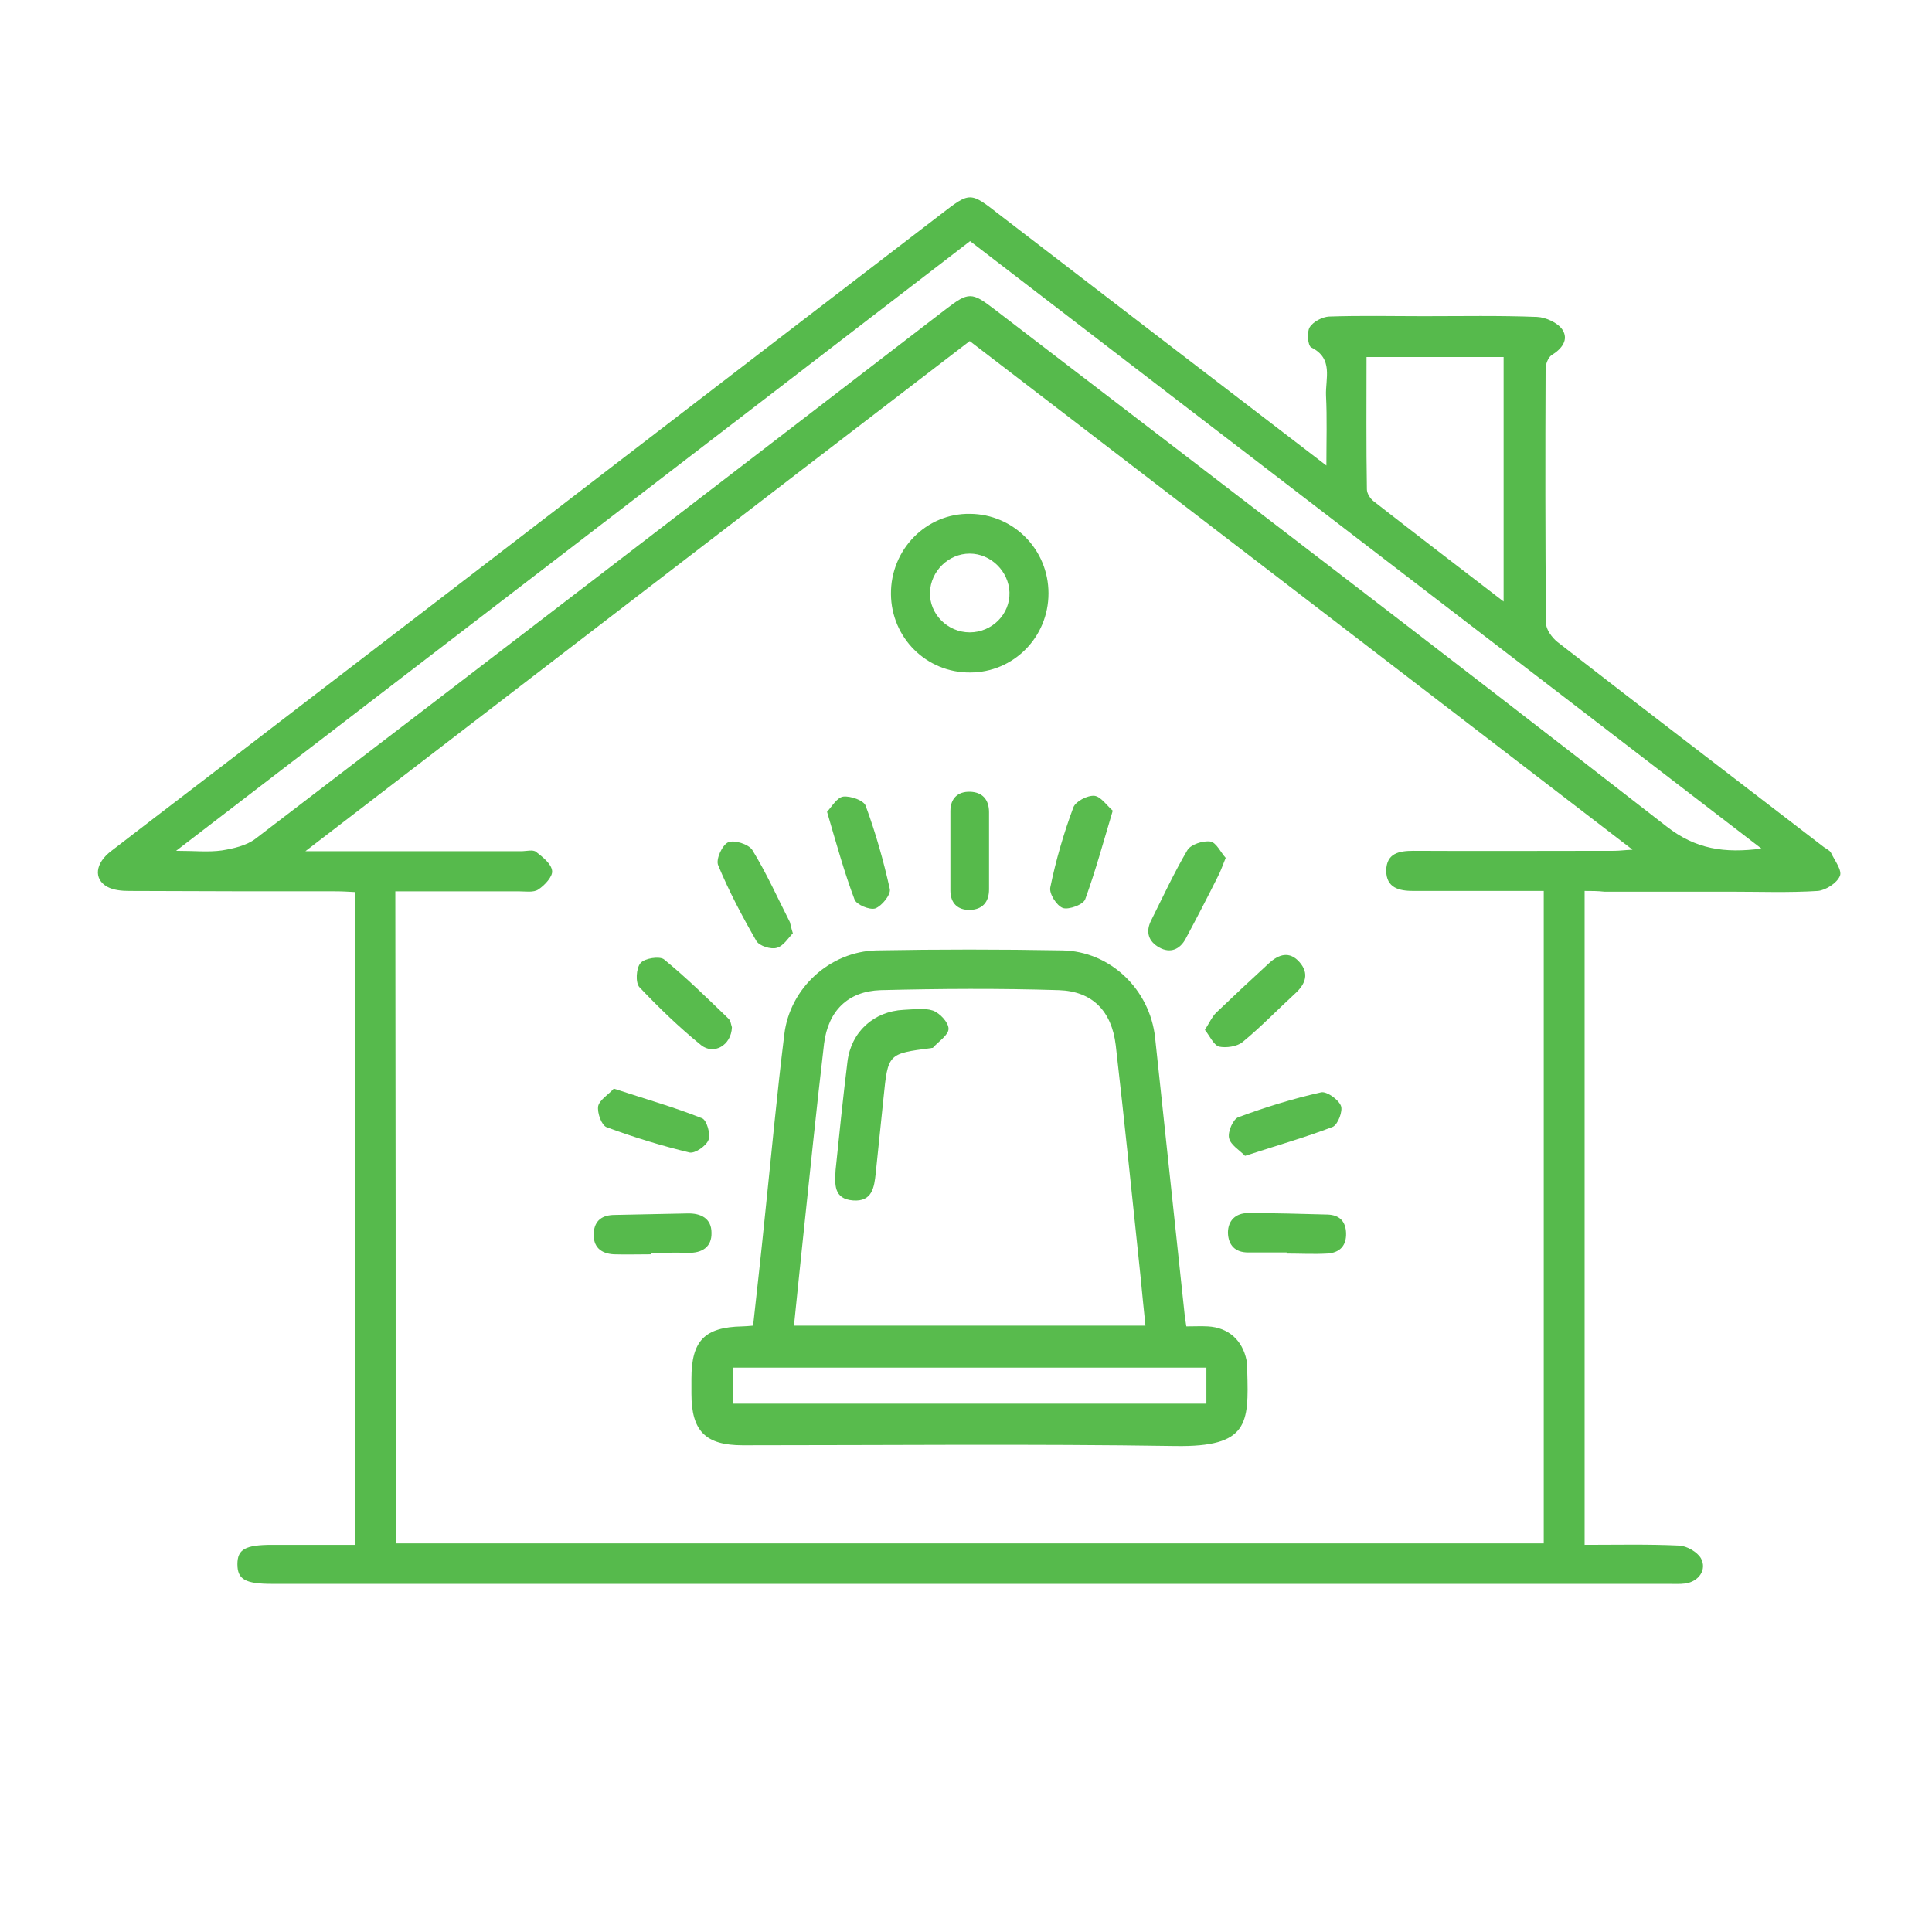
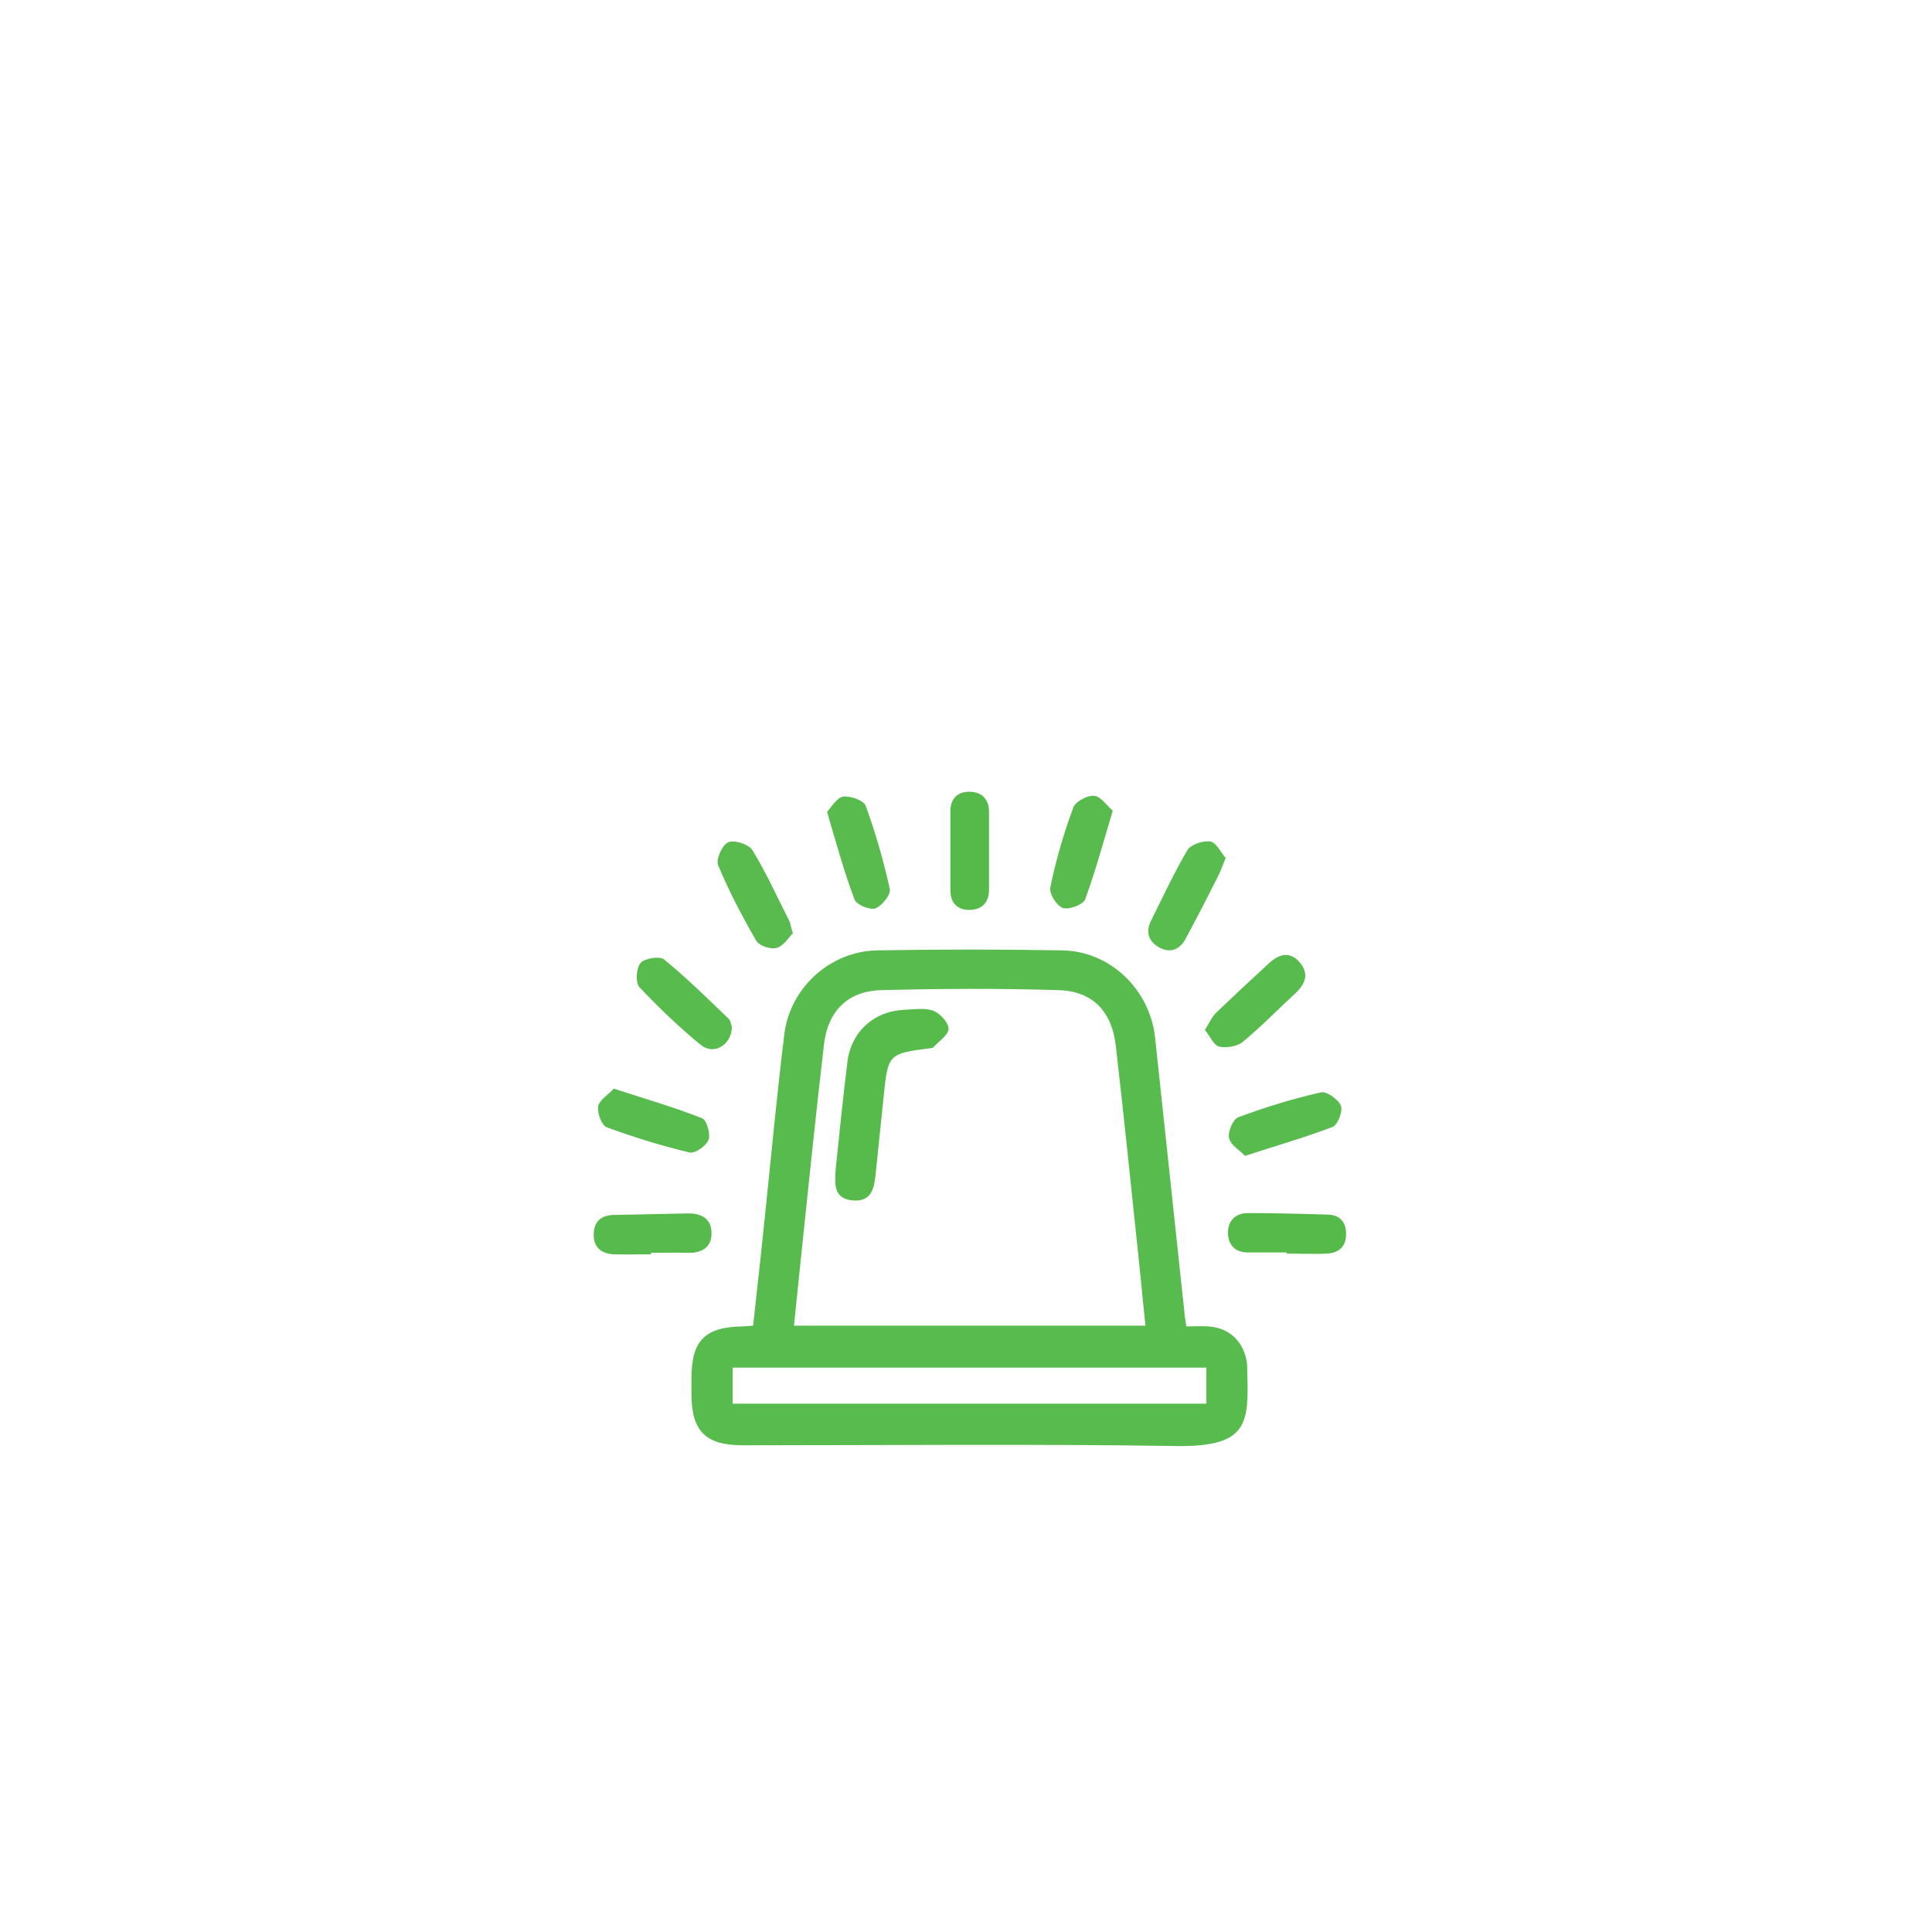
<svg xmlns="http://www.w3.org/2000/svg" version="1.1" id="Layer_1" x="0px" y="0px" viewBox="0 0 520 520" style="enable-background:new 0 0 520 520;" xml:space="preserve">
  <style type="text/css">
	.st0{fill:#56BA4C;}
	.st1{fill:#58BB4D;}
	.st2{fill:#59BB4E;}
	.st3{fill:#59BC4F;}
	.st4{fill:#58BB4E;}
	.st5{fill:#56BA4B;}
	.st6{fill:#57BB4C;}
</style>
  <g>
-     <path class="st0" d="M426.5,239.8c0,58.8,0,117,0,176c8.7,0,17.1-0.2,25.5,0.2c2,0.1,4.8,1.7,5.8,3.4c1.7,3.1-0.6,6.3-4.2,6.8   c-1.5,0.2-3,0.1-4.5,0.1c-125.3,0-250.6,0-375.9,0c-7.2,0-9.3-1.2-9.3-5.3c0-4,2.1-5.2,9.4-5.2c7.3,0,14.6,0,22.2,0   c0-58.8,0-117,0-175.7c-1.8-0.1-3.5-0.2-5.3-0.2c-18.5,0-37,0-55.5-0.1c-1.9,0-4.1-0.2-5.8-1.1c-3.8-2.1-3.3-6.4,1.1-9.7   c15.7-12.1,31.5-24.1,47.2-36.2c58.7-45,117.3-90.1,176-135.1c7.9-6.1,7.9-6.1,15.7,0c29,22.3,58.1,44.6,88.1,67.6   c0-6.8,0.2-12.8-0.1-18.8c-0.2-4.6,2.1-10-4-13c-0.9-0.5-1.2-4.1-0.4-5.4c0.9-1.5,3.4-2.8,5.2-2.9c8.5-0.3,17-0.1,25.5-0.1   c10.2,0,20.3-0.2,30.5,0.2c2.4,0.1,5.6,1.6,6.8,3.4c1.8,2.7-0.1,5.2-2.9,6.9c-0.9,0.6-1.6,2.4-1.6,3.6c-0.1,22.8-0.1,45.7,0.1,68.5   c0,1.7,1.6,3.9,3.1,5.1c23.8,18.5,47.8,36.8,71.7,55.2c0.7,0.5,1.6,0.9,1.9,1.5c1,2.1,3.1,4.8,2.4,6.3c-0.8,1.9-3.8,3.8-5.9,4   c-7.8,0.5-15.7,0.2-23.5,0.2c-11.3,0-22.7,0-34,0C430,239.8,428.4,239.8,426.5,239.8z M106.5,415.4c103.3,0,206,0,309,0   c0-58.6,0-116.8,0-175.6c-1.9,0-3.5,0-5.1,0c-10,0-20,0-30,0c-3.8,0-7.3-0.8-7.3-5.5c0.1-4.7,3.5-5.3,7.4-5.3c18,0.1,36,0,54,0   c1.3,0,2.7-0.2,4.9-0.3c-60-46.1-119.2-91.5-178.4-136.9c-59.5,45.6-118.5,91-178.8,137.3c3,0,4.7,0,6.2,0c17.3,0,34.7,0,52,0   c1.3,0,3.1-0.5,3.9,0.2c1.8,1.4,4.1,3.2,4.3,5.1c0.2,1.5-2,3.9-3.7,5c-1.3,0.9-3.5,0.5-5.4,0.5c-11,0-21.9,0-33.1,0   C106.5,298.6,106.5,356.8,106.5,415.4z M47.4,229c5.1,0,8.7,0.4,12.3-0.1c3.1-0.5,6.6-1.3,9-3.1c62-47.4,124-95,185.9-142.6   c6.1-4.7,7-4.6,13,0c60.4,46.3,120.9,92.5,180.9,139.2c7.9,6.2,15.7,7.3,25.6,6c-71.3-54.8-142.2-109.1-213-163.5   C190,119.6,119.3,173.8,47.4,229z M404.7,161.9c0-22.4,0-44,0-65.8c-12.3,0-24.4,0-36.9,0c0,12.1-0.1,23.9,0.1,35.6   c0,1.1,0.9,2.5,1.8,3.2C381.1,143.8,392.6,152.6,404.7,161.9z" />
    <path class="st1" d="M319.3,357c2.2,0,4-0.1,5.8,0c5.5,0.3,9.3,3.7,10.4,9.1c0.2,1,0.2,2,0.2,3c0.4,14,0.4,20.4-19.3,20.1   c-38.8-0.6-77.7-0.2-116.5-0.2c-10,0-13.8-3.8-13.8-13.9c0-1.3,0-2.7,0-4c0-10.2,3.5-13.9,13.7-14.1c0.8,0,1.6-0.1,2.9-0.2   c1.1-9.9,2.2-19.8,3.2-29.7c1.7-16.2,3.2-32.5,5.2-48.7c1.5-12.5,12.3-22.3,24.8-22.6c16.7-0.3,33.3-0.3,50,0   c12.9,0.2,23.6,10.5,25,23.5c2.7,25,5.3,50,8,75C319,355.1,319.1,355.7,319.3,357z M308.3,356.8c-0.5-4.7-0.9-8.9-1.3-13   c-2.2-20.8-4.3-41.7-6.7-62.5c-1.1-9.2-6.3-14.5-15.3-14.8c-16-0.5-32-0.4-48,0c-8.8,0.3-14.1,5.6-15.2,14.4   c-2.1,17.8-3.9,35.7-5.8,53.6c-0.8,7.4-1.5,14.7-2.3,22.3C245.5,356.8,276.6,356.8,308.3,356.8z M197.2,377.8   c42.8,0,85.2,0,127.5,0c0-3.5,0-6.6,0-9.7c-42.7,0-85,0-127.5,0C197.2,371.5,197.2,374.5,197.2,377.8z" />
-     <path class="st1" d="M282.2,159.7c0,11.8-9.4,21.3-21.1,21.3c-11.7,0.1-21.2-9.3-21.3-21.1c-0.1-12,9.5-21.8,21.3-21.6   C272.8,138.4,282.2,147.9,282.2,159.7z M261,170.2c6,0,10.9-4.9,10.7-10.8c-0.2-5.6-5-10.4-10.7-10.4c-5.7,0-10.5,4.7-10.7,10.4   C250.1,165.2,255,170.2,261,170.2z" />
    <path class="st2" d="M222.6,218.5c1.3-1.4,2.7-3.9,4.4-4.1c1.9-0.2,5.5,1,6,2.5c2.7,7.3,4.8,14.8,6.5,22.4c0.3,1.5-2.1,4.5-3.9,5.2   c-1.5,0.5-5.1-1-5.6-2.4C227.2,234.7,225.1,227,222.6,218.5z" />
    <path class="st2" d="M299.5,218.2c-2.6,8.7-4.7,16.4-7.4,23.8c-0.5,1.5-4.4,2.9-6,2.4c-1.7-0.6-3.8-3.9-3.4-5.6   c1.5-7.3,3.6-14.5,6.2-21.5c0.6-1.6,3.8-3.3,5.7-3.1C296.3,214.4,298,216.9,299.5,218.2z" />
    <path class="st3" d="M329.9,230.9c-0.9,2.2-1.4,3.7-2.1,5c-2.8,5.6-5.7,11.2-8.7,16.8c-1.5,2.8-4.1,4-7.1,2.3   c-2.9-1.6-3.7-4.2-2.2-7.2c3.2-6.4,6.2-12.9,9.8-19c0.9-1.5,4.2-2.6,6.2-2.3C327.4,226.8,328.6,229.5,329.9,230.9z" />
    <path class="st2" d="M213.4,251.2c-1.2,1.2-2.5,3.4-4.3,3.9c-1.6,0.5-4.7-0.5-5.5-1.8c-3.8-6.6-7.4-13.4-10.3-20.4   c-0.7-1.6,1.1-5.5,2.7-6.2c1.6-0.7,5.5,0.5,6.5,2.1c3.8,6.2,6.8,12.9,10.1,19.4C212.8,248.9,212.9,249.6,213.4,251.2z" />
    <path class="st4" d="M335.1,311.1c-1.4-1.5-3.9-2.9-4.3-4.8c-0.4-1.7,1.1-5.1,2.5-5.6c7.3-2.7,14.7-5,22.3-6.7   c1.5-0.3,4.6,1.9,5.3,3.6c0.6,1.4-0.8,5.1-2.2,5.7C351.4,306.1,343.7,308.3,335.1,311.1z" />
    <path class="st1" d="M197,276.5c-0.2,4.9-4.9,7.5-8.3,4.8c-5.9-4.8-11.4-10.1-16.6-15.6c-1.1-1.2-0.9-5.1,0.3-6.5   c1.1-1.3,5.1-1.9,6.3-1c6,4.9,11.6,10.4,17.2,15.8C196.7,274.6,196.8,276,197,276.5z" />
    <path class="st1" d="M324.3,277.2c1.2-1.9,1.9-3.5,3-4.6c4.7-4.5,9.4-8.9,14.2-13.3c2.7-2.5,5.6-3.4,8.3-0.3c2.6,3,1.6,5.8-1.1,8.3   c-4.8,4.4-9.3,9.1-14.3,13.2c-1.5,1.2-4.4,1.6-6.3,1.2C326.6,281.2,325.6,278.8,324.3,277.2z" />
    <path class="st1" d="M165.2,293c8.5,2.8,16.3,5,23.8,8c1.2,0.5,2.3,4.2,1.7,5.8c-0.6,1.6-3.6,3.7-5.1,3.4c-7.5-1.8-15-4.1-22.3-6.8   c-1.4-0.5-2.6-3.9-2.3-5.7C161.4,296,163.8,294.6,165.2,293z" />
    <path class="st5" d="M346.3,337.1c-3.5,0-7,0-10.4,0c-3.5,0-5.3-2-5.4-5.3c0-3.3,2.1-5.3,5.4-5.3c7.1,0,14.3,0.2,21.4,0.4   c3.2,0.1,4.9,1.8,5,5c0.1,3.4-1.7,5.3-5.1,5.5c-3.6,0.2-7.3,0-10.9,0C346.3,337.4,346.3,337.2,346.3,337.1z" />
    <path class="st0" d="M175.2,337.6c-3.3,0-6.7,0.1-10,0c-3.5-0.2-5.6-2-5.4-5.7c0.2-3.5,2.4-4.9,5.7-4.9c6.5-0.1,13-0.3,19.5-0.4   c3.6-0.1,6.5,1.3,6.5,5.2c0.1,3.8-2.5,5.5-6.3,5.4c-3.3-0.1-6.7,0-10,0C175.2,337.3,175.2,337.4,175.2,337.6z" />
    <path class="st5" d="M266.2,229.5c0,3.3,0,6.6,0,9.9c0,3.4-1.8,5.4-5.1,5.5c-3.3,0.1-5.3-1.8-5.3-5.2c0-7.1,0-14.2,0-21.4   c0-3.4,2-5.3,5.3-5.2c3.3,0.1,5.1,2.1,5.1,5.5C266.2,222.2,266.2,225.9,266.2,229.5z" />
    <path class="st6" d="M224.9,314.9c1-9.7,2-19.5,3.2-29.2c1-8,7.1-13.5,15.1-13.9c2.7-0.1,5.5-0.6,7.9,0.2c1.9,0.7,4.2,3.2,4.2,4.9   s-2.7,3.4-4.2,5.1c-0.1,0.1-0.3,0-0.5,0.1c-11.6,1.5-11.6,1.5-12.8,13.4c-0.7,6.8-1.4,13.5-2.1,20.3c-0.4,3.7-0.9,7.7-6.1,7.3   C224.3,322.7,224.7,318.7,224.9,314.9z" />
  </g>
</svg>